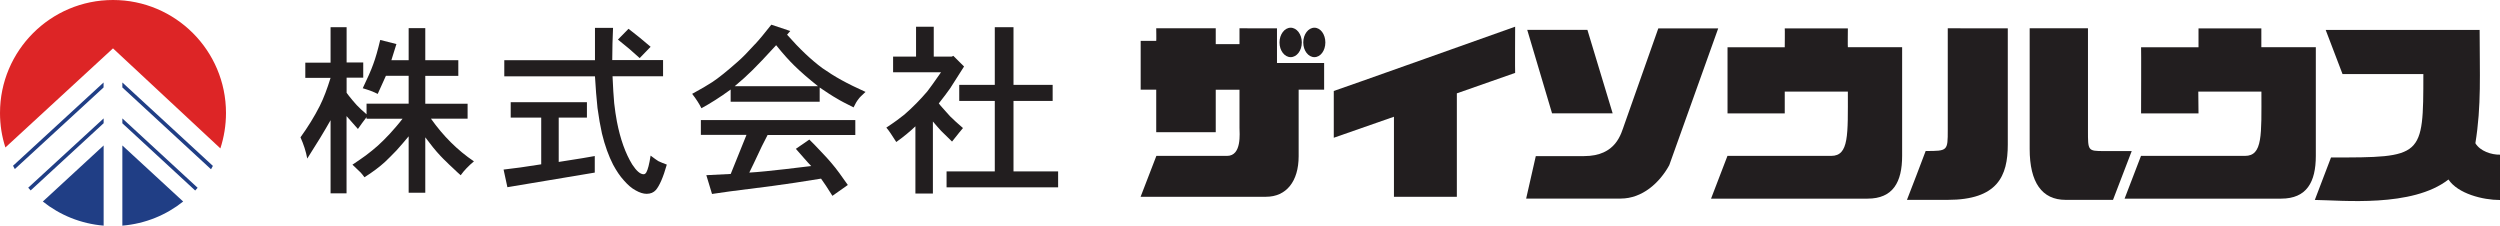
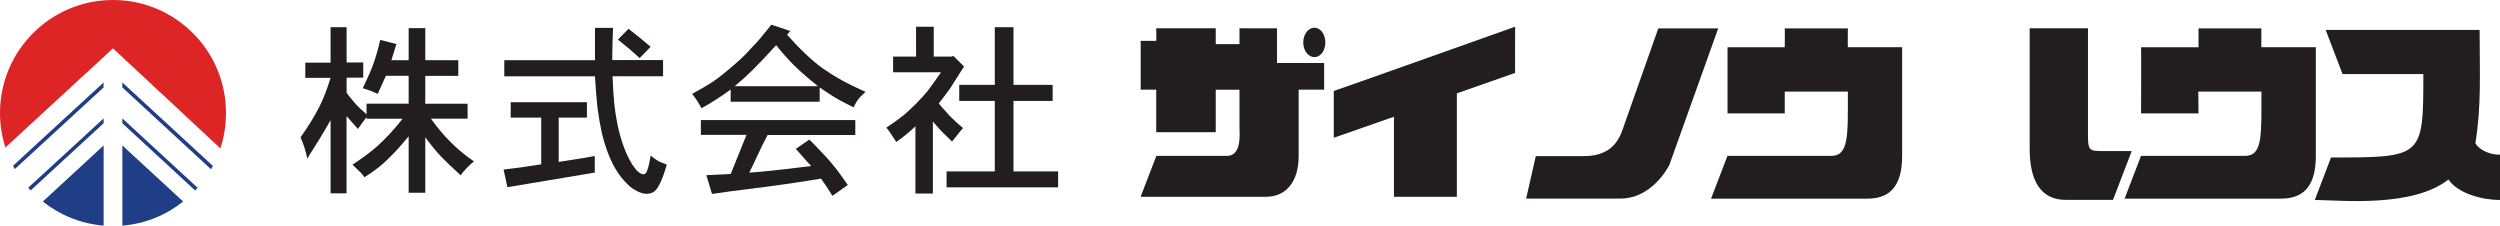
<svg xmlns="http://www.w3.org/2000/svg" id="_レイヤー_2" width="347.36" height="31.35" viewBox="0 0 347.36 31.35">
  <defs>
    <style>.cls-1{fill:#203e85;}.cls-1,.cls-2,.cls-3{stroke-width:0px;}.cls-2{fill:#221e1f;}.cls-3{fill:#dd2526;}</style>
  </defs>
  <g id="_レイヤー_1-2">
    <path class="cls-2" d="m45.94,3.78h2.22s0,4.9,0,4.9h2.31s0,2.11,0,2.11h-2.31v2.1c.03.05.15.2.32.43.17.23.35.44.53.65.17.21.38.42.55.63.29.32.76.75,1.37,1.28v-1.48s5.85,0,5.85,0v-3.87s-3.16,0-3.16,0l-1.14,2.52c-.53-.28-1.23-.54-2.08-.79.67-1.39,1.17-2.52,1.46-3.34.32-.85.64-1.98.97-3.37l2.25.57-.7,2.24h2.4s0-4.45,0-4.45h2.31s0,4.45,0,4.45h4.59s0,2.18,0,2.18h-4.59s0,3.87,0,3.87h5.88s0,2.08,0,2.08h-5.09c1.7,2.41,3.69,4.39,5.97,5.93-.73.61-1.35,1.24-1.84,1.93-.26-.22-.61-.55-1.05-.97-.47-.43-.79-.74-.97-.93-.21-.19-.47-.45-.79-.79-.7-.74-1.38-1.6-2.11-2.58v7.7s-2.31,0-2.31,0v-7.84c-.56.69-1.14,1.34-1.69,1.96-.59.62-1.14,1.16-1.61,1.61-.76.69-1.7,1.4-2.84,2.12-.17-.24-.35-.46-.53-.66l-1.14-1.09c.67-.44,1.29-.87,1.87-1.29.59-.43,1.11-.88,1.67-1.36.5-.45,1.05-1,1.64-1.63.58-.64,1.2-1.34,1.78-2.1h-5s0-.22,0-.22c-.44.55-.82,1.1-1.2,1.64-.09-.1-.62-.7-1.58-1.79v10.73s-2.22,0-2.22,0v-10.16c-.82,1.46-1.9,3.24-3.24,5.33-.18-.99-.5-1.97-.94-2.95,1.02-1.42,1.93-2.87,2.69-4.38.53-1.06,1.02-2.36,1.49-3.88h-3.51s0-2.11,0-2.11h3.51s0-4.9,0-4.9" />
    <path class="cls-2" d="m70.97,14.2h10.58s0,2.14,0,2.14h-3.92s0,6.16,0,6.16l3.28-.52c.06,0,.64-.11,1.73-.3v2.3s-12.14,2.03-12.14,2.03l-.53-2.45c1.4-.15,3.1-.39,5.23-.73v-6.49s-4.24,0-4.24,0v-2.14m14.91-8.71l1.46-1.49c1.08.83,2.1,1.66,3.07,2.5l-1.52,1.57c-.53-.46-1.02-.91-1.49-1.32-.5-.41-.99-.82-1.52-1.24Zm-.79,2.86h7.05s0,2.25,0,2.25h-7.02c.06,1.55.15,2.79.23,3.74.11.94.23,1.8.38,2.57.47,2.41,1.17,4.39,2.13,5.95.59.9,1.11,1.35,1.58,1.35.15,0,.27-.09.38-.27.21-.37.41-1.15.59-2.32.5.39.88.64,1.08.77.32.15.7.31,1.17.48-.5,1.78-1.03,2.96-1.52,3.53-.32.35-.73.53-1.29.53-.44,0-.97-.16-1.52-.48-.55-.29-1.08-.75-1.64-1.39-.53-.58-1.02-1.31-1.49-2.18-.61-1.19-1.14-2.63-1.55-4.33-.23-1.03-.44-2.22-.62-3.55-.14-1.33-.26-2.79-.35-4.39h-12.6s0-2.25,0-2.25h12.6s0-4.49,0-4.49h2.51c-.06,1.43-.11,2.92-.11,4.49Z" />
    <path class="cls-2" d="m110.36,9.11c.85.84,1.96,1.8,3.3,2.87h-11.58c.91-.75,1.72-1.49,2.49-2.25.73-.71,1.81-1.86,3.27-3.45,1.02,1.27,1.87,2.2,2.52,2.83m-12.98,9.63h6.34s-2.19,5.43-2.19,5.43l-3.39.17.79,2.61,2.43-.35,5.94-.76c1.9-.25,4.15-.59,6.78-1.02.38.52.91,1.31,1.58,2.39l2.14-1.51c-.85-1.22-1.58-2.24-2.28-3.05-.29-.35-.76-.87-1.4-1.54-.62-.66-1.17-1.24-1.67-1.72l-1.87,1.29c.41.46.79.9,1.14,1.3.35.4.67.76.99,1.09-1.49.19-2.66.32-3.6.43-.93.11-1.81.2-2.69.29-.87.08-1.64.16-2.31.19l.64-1.32,1.11-2.35.79-1.55h12.19s0-2.08,0-2.08h-21.46s0,2.08,0,2.08Zm7.54-12.62c-.97,1.07-1.75,1.87-2.37,2.41-1.52,1.35-2.72,2.31-3.57,2.87-.67.44-1.61.99-2.81,1.64.56.72.99,1.39,1.29,2,1.23-.67,2.6-1.53,4.06-2.6v1.7s12.37,0,12.37,0v-1.98c.97.65,1.72,1.16,2.37,1.52.53.33,1.31.73,2.34,1.24.23-.48.44-.86.67-1.14.15-.23.5-.56.99-1.01-1.26-.57-2.37-1.11-3.33-1.64-.97-.53-1.84-1.09-2.69-1.68-1.52-1.13-3.16-2.67-4.88-4.63l.44-.51-2.63-.88c-.91,1.15-1.64,2.05-2.25,2.7Z" />
    <path class="cls-2" d="m138.22,3.78h2.6s0,8.01,0,8.01h5.44s0,2.23,0,2.23h-5.44s0,9.79,0,9.79h6.2s0,2.22,0,2.22h-15.5s0-2.22,0-2.22h6.7s0-9.79,0-9.79h-4.94s0-2.23,0-2.23h4.94s0-8.01,0-8.01m-10.94-.07h2.46s0,4.15,0,4.15h2.51s.21-.1.21-.1l1.49,1.48-1.93,3.03c-.38.55-.91,1.24-1.58,2.1.17.23.35.42.47.56.11.13.32.35.58.65.26.31.44.5.53.59.5.49,1.08,1.03,1.78,1.62-.21.23-.7.85-1.52,1.88-.61-.59-1.11-1.08-1.52-1.49-.38-.41-.76-.85-1.14-1.3v10.01s-2.43,0-2.43,0v-9.34c-.73.7-1.61,1.43-2.66,2.18-.62-.98-1.06-1.65-1.38-2,1.11-.73,1.93-1.34,2.51-1.81,1.17-1.02,2.22-2.09,3.19-3.23.35-.44.97-1.32,1.9-2.65h-6.66s0-2.18,0-2.18h3.19s0-4.15,0-4.15Z" />
-     <path class="cls-2" d="m177.78,5.9c0,1.14.7,2.04,1.55,2.04.85,0,1.55-.91,1.55-2.04s-.7-2.05-1.55-2.05-1.55.92-1.55,2.05" />
    <path class="cls-2" d="m181.08,5.9c0,1.14.7,2.04,1.55,2.04s1.52-.91,1.52-2.04-.67-2.05-1.52-2.05-1.55.92-1.55,2.05" />
    <path class="cls-2" d="m210.52,3.72s-.03,6.41,0,6.41c-.03,0-8.1,2.84-8.1,2.84v14.37s-8.74,0-8.74,0c0,0,0-11.12,0-11.12l-8.36,2.92s0-6.49,0-6.5c0,.04,25.2-8.93,25.2-8.93" />
    <path class="cls-2" d="m238.74,3.93s-4.62,12.91-6.81,19.03c-1.32,2.4-3.71,4.63-6.75,4.63h-13.13s1.34-5.91,1.34-5.9c0,0,3.24,0,6.7,0,4.5,0,5.15-3.16,5.61-4.4l4.71-13.34s8.33,0,8.33,0" />
    <path class="cls-2" d="m168.92,3.94s0,2.19,0,2.19c0,0,2.57,0,3.3,0v-2.2s5.21.01,5.21.01c0-.01,0,4.81,0,4.81,1.99,0,6.55,0,6.55,0,0,0,0,3.72,0,3.71,0,0-3.54,0-3.54,0,0,0,0,8.87,0,9.24,0,3.51-1.72,5.64-4.53,5.64-5.67,0-11.49,0-17.43,0,.67-1.75,1.52-3.93,2.19-5.68,0,0,6.2,0,9.82,0,2.08,0,1.73-3.18,1.73-3.94v-5.25s-3.3,0-3.3,0c0,.01,0,5.91,0,5.9,0,0-8.27,0-8.27,0v-5.91s-2.16,0-2.16,0v-6.78s2.16,0,2.16,0c.03,0,0-1.75,0-1.75.03,0,8.27,0,8.27,0" />
-     <path class="cls-2" d="m278.97,3.94s0,13.37,0,16.15c0,4.36-1.4,7.68-8.36,7.68,0,0-3.45,0-5.65,0,.03,0,2.6-6.79,2.6-6.79,3.07,0,3.07-.01,3.07-2.92V3.93s8.33.01,8.33.01" />
    <path class="cls-2" d="m290.11,18.11c0,2.83-.03,2.88,2.22,2.88,1.05,0,1.66,0,3.86,0l-2.6,6.78h-6.58c-3.28,0-5-2.4-5-7.07,0-3.15,0-16.77,0-16.77,0,0,8.1,0,8.1,0,0,0,0,13.28,0,14.17" />
-     <path class="cls-2" d="m220.56,4.15s3.51,11.6,3.51,11.6h-8.42s-3.45-11.6-3.45-11.6h8.36" />
    <path class="cls-2" d="m256.75,3.94s-.03,2.62,0,2.62h7.54s0,13.34,0,15.1c0,3.63-1.26,5.94-4.8,5.94-1.87,0-21.75,0-21.75,0l2.28-5.94s12.57,0,14.42,0c2.48,0,2.31-2.92,2.31-8.93h-8.77s0,3.03,0,3.03h-7.95s0-9.19,0-9.19h7.95s.03-2.61,0-2.62h8.77" />
    <path class="cls-2" d="m314.2,3.94s0,2.62,0,2.62h7.57s0,13.34,0,15.1c0,3.63-1.26,5.94-4.82,5.94-1.87,0-21.75,0-21.75,0l2.28-5.94h14.45c2.48,0,2.28-2.92,2.28-8.93h-8.77s.03,3.03.03,3.03c-.03,0-7.98,0-7.98,0,0,0,.03-9.19,0-9.19h7.98s0-2.61,0-2.62h8.74" />
    <path class="cls-2" d="m344.53,4.15c0,6.13.26,10.5-.59,15.75.65,1.1,2.25,1.62,3.42,1.59,0,0,0,6.3,0,6.3-2.4,0-5.85-.88-7.16-2.85-5.03,3.93-14.82,2.88-18.57,2.84l2.25-5.9c12.78,0,12.83,0,12.83-11.59,0,0-11.23,0-11.23,0l-2.34-6.13s21.37,0,21.37,0" />
    <path class="cls-1" d="m14.4,17.13v-.68S3.92,26.08,3.92,26.08c.11.13.23.25.34.38l10.13-9.33" />
    <path class="cls-3" d="m15.7,6.72l14.92,13.9c.5-1.55.78-3.2.78-4.92C31.4,7.03,24.37,0,15.7,0,7.03,0,0,7.03,0,15.7c0,1.67.26,3.28.75,4.79L15.7,6.72" />
    <path class="cls-1" d="m1.81,23.03c.08.16.17.31.25.46l12.33-11.34v-.69S1.81,23.03,1.81,23.03" />
    <path class="cls-1" d="m17,16.45v.68s10.12,9.34,10.12,9.34c.12-.13.22-.26.34-.38l-10.46-9.64" />
    <path class="cls-1" d="m14.4,20.21l-8.45,7.79c2.36,1.88,5.28,3.09,8.45,3.35v-11.14" />
    <path class="cls-1" d="m17,11.46v.69s12.32,11.37,12.32,11.37c.08-.16.18-.31.26-.47l-12.58-11.59" />
    <path class="cls-1" d="m17,31.35c3.18-.26,6.09-1.47,8.45-3.35l-8.45-7.79v11.14" />
  </g>
</svg>